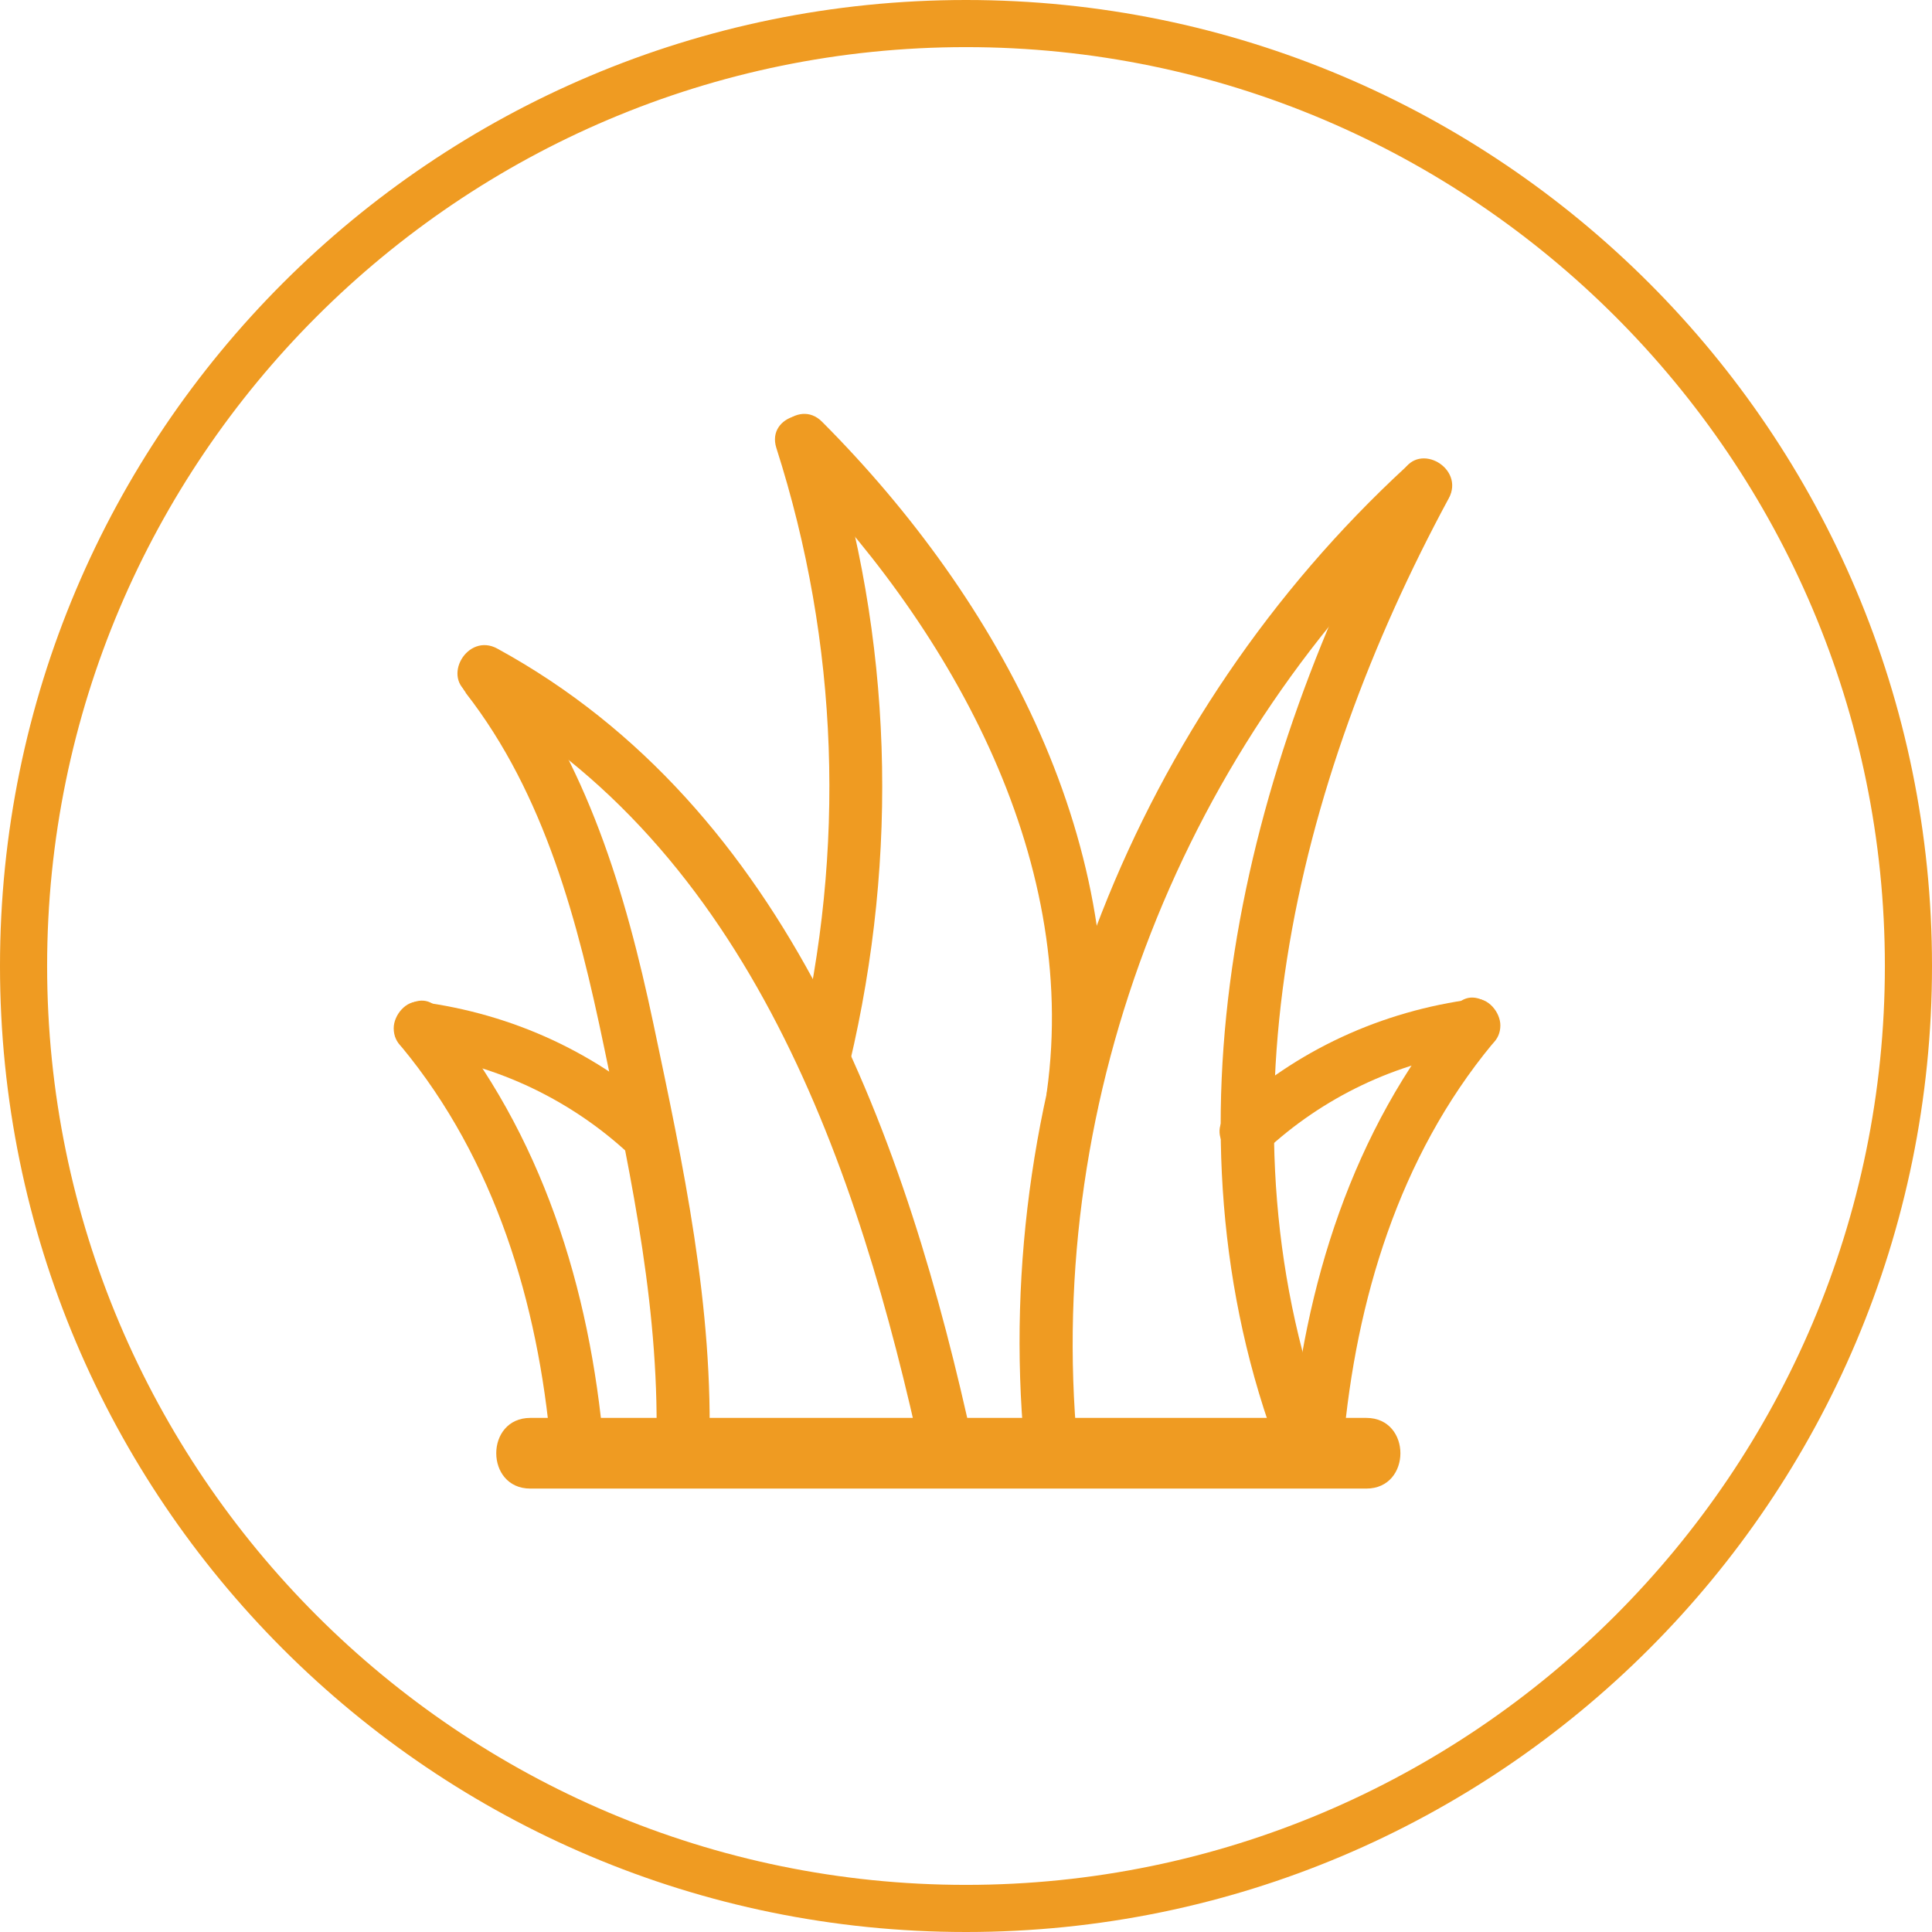
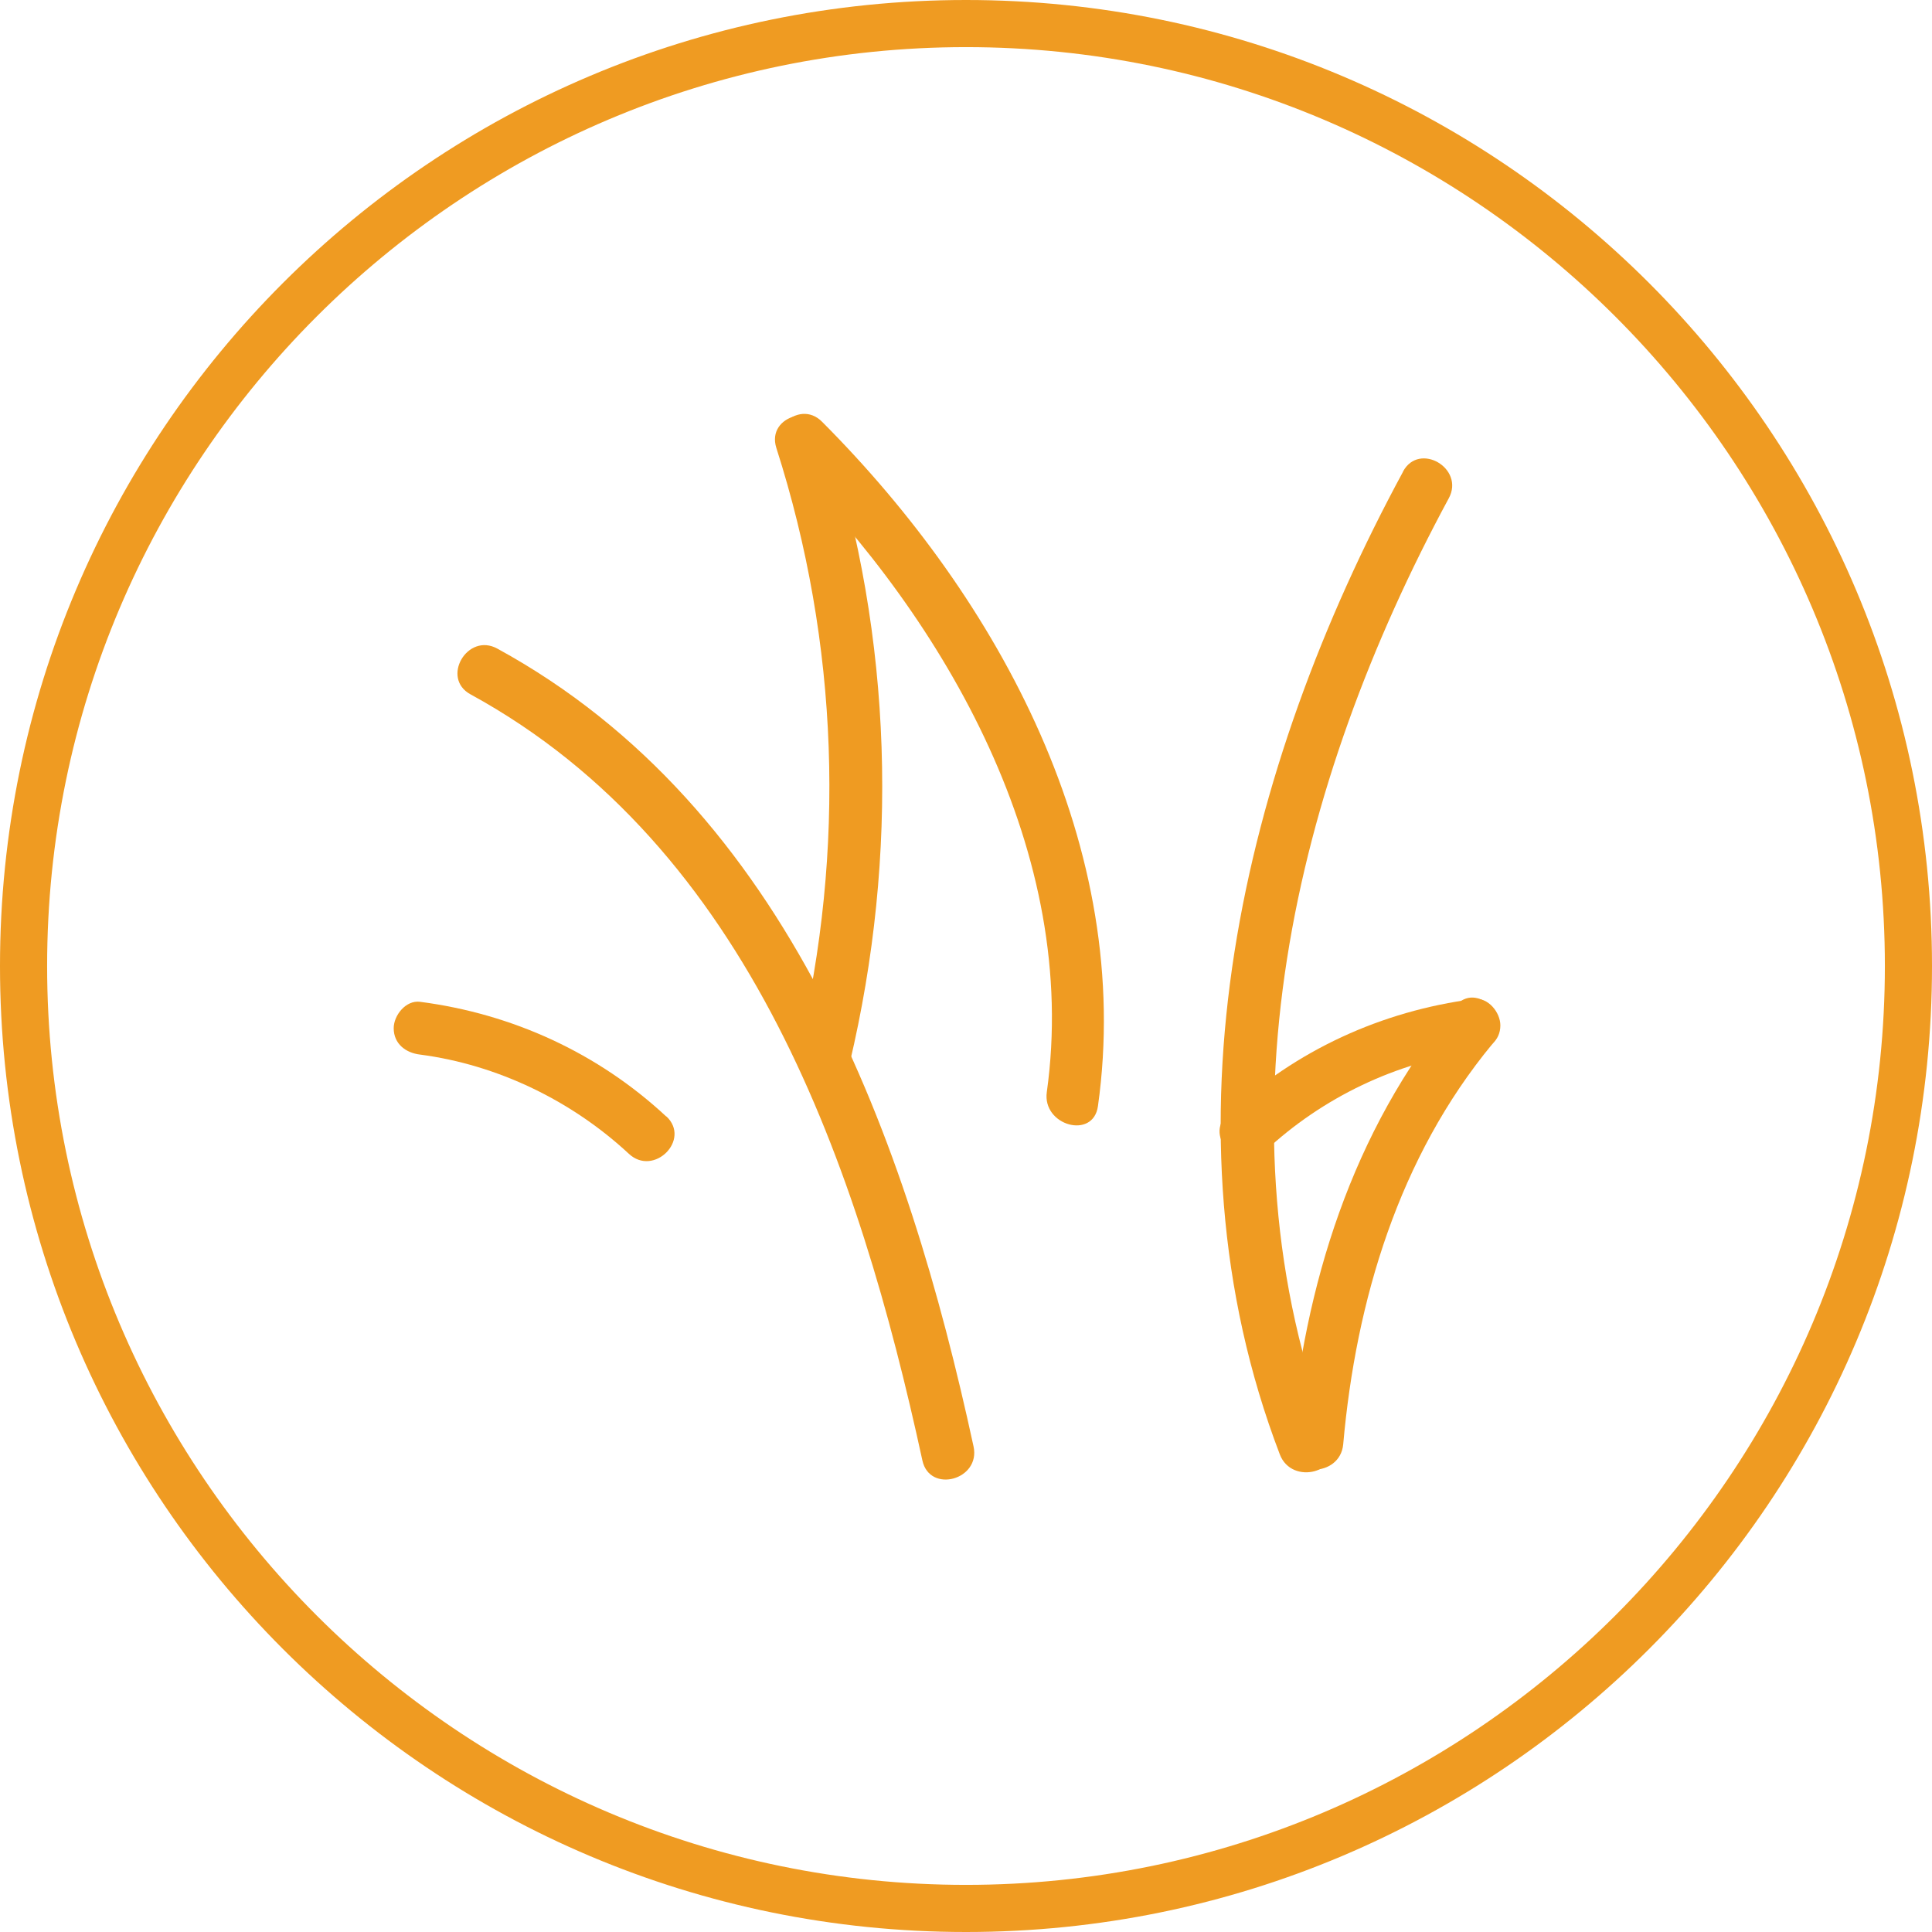
<svg xmlns="http://www.w3.org/2000/svg" id="Layer_2" width="82" height="82" viewBox="0 0 82 82">
  <defs>
    <style>.cls-1{fill:#ef9b22;}</style>
  </defs>
  <g id="Capa_1">
    <g id="Pasturas">
      <path class="cls-1" d="M41,2c21.5,0,39,17.5,39,39s-17.5,39-39,39S2,62.5,2,41,19.5,2,41,2M41,0C18.36,0,0,18.36,0,41s18.36,41,41,41,41-18.36,41-41S63.64,0,41,0h0Z" />
-       <path class="cls-1" d="M45.73,61.38c-1.4-14.92,4.53-29.82,15.52-39.96,1.07-.98-.53-2.57-1.59-1.59-11.38,10.5-17.63,26.09-16.18,41.55.13,1.43,2.39,1.44,2.25,0h0Z" />
      <path class="cls-1" d="M59.55,20.02c-6.82,12.6-10.52,27.88-5.23,41.71.51,1.34,2.69.76,2.17-.6-5.09-13.29-1.55-27.86,5-39.98.69-1.27-1.25-2.41-1.94-1.14h0Z" />
-       <path class="cls-1" d="M19.76,29.4c3.38,4.33,4.78,9.77,5.88,15.05,1.19,5.71,2.4,11.36,2.21,17.22-.05,1.45,2.2,1.45,2.25,0,.2-6.19-1.1-12.21-2.37-18.23-1.18-5.58-2.82-11.08-6.37-15.63-.89-1.14-2.47.46-1.59,1.59h0Z" />
      <path class="cls-1" d="M19.97,29.47c11.87,6.49,16.48,20.09,19.18,32.52.31,1.41,2.48.82,2.17-.6-2.82-13-7.82-27.09-20.21-33.86-1.27-.7-2.41,1.25-1.14,1.94h0Z" />
      <path class="cls-1" d="M32.95,19.01c2.66,8.31,2.95,17.05.94,25.53-.33,1.41,1.84,2.01,2.17.6,2.1-8.87,1.83-18.04-.94-26.73-.44-1.37-2.61-.79-2.17.6h0Z" />
      <path class="cls-1" d="M33.29,19.48c6.9,6.92,12.55,16.77,11.14,26.87-.2,1.42,1.97,2.03,2.17.6,1.54-10.96-4.17-21.49-11.71-29.05-1.02-1.03-2.62.56-1.59,1.59h0Z" />
-       <path class="cls-1" d="M28.28,47.39c-2.9-2.7-6.53-4.36-10.45-4.87-.6-.08-1.12.57-1.12,1.12,0,.67.52,1.05,1.12,1.12,3.29.43,6.44,1.96,8.86,4.21,1.06.99,2.65-.6,1.59-1.59h0Z" />
-       <path class="cls-1" d="M17.05,44.44c3.96,4.79,5.79,10.88,6.33,16.99.13,1.43,2.38,1.44,2.25,0-.59-6.75-2.62-13.3-6.99-18.58-.92-1.12-2.51.48-1.59,1.59h0Z" />
-       <path class="cls-1" d="M22.51,63.18h35.48c1.93,0,1.93-3,0-3h-.34c-1.93,0-1.93,3,0,3h.34v-3H22.51c-1.93,0-1.93,3,0,3h0Z" />
+       <path class="cls-1" d="M28.28,47.39c-2.9-2.7-6.53-4.36-10.45-4.87-.6-.08-1.12.57-1.12,1.12,0,.67.52,1.05,1.12,1.12,3.29.43,6.44,1.96,8.86,4.21,1.06.99,2.65-.6,1.59-1.59Z" />
      <path class="cls-1" d="M53.7,48.85c2.42-2.26,5.57-3.78,8.86-4.21.6-.08,1.12-.46,1.12-1.12,0-.55-.52-1.2-1.12-1.12-3.92.51-7.55,2.17-10.45,4.87-1.06.99.53,2.58,1.59,1.59h0Z" />
      <path class="cls-1" d="M61.75,42.72c-4.37,5.29-6.39,11.83-6.99,18.58-.13,1.44,2.12,1.43,2.25,0,.54-6.11,2.37-12.2,6.33-16.99.92-1.11-.67-2.71-1.59-1.59h0Z" />
    </g>
  </g>
</svg>